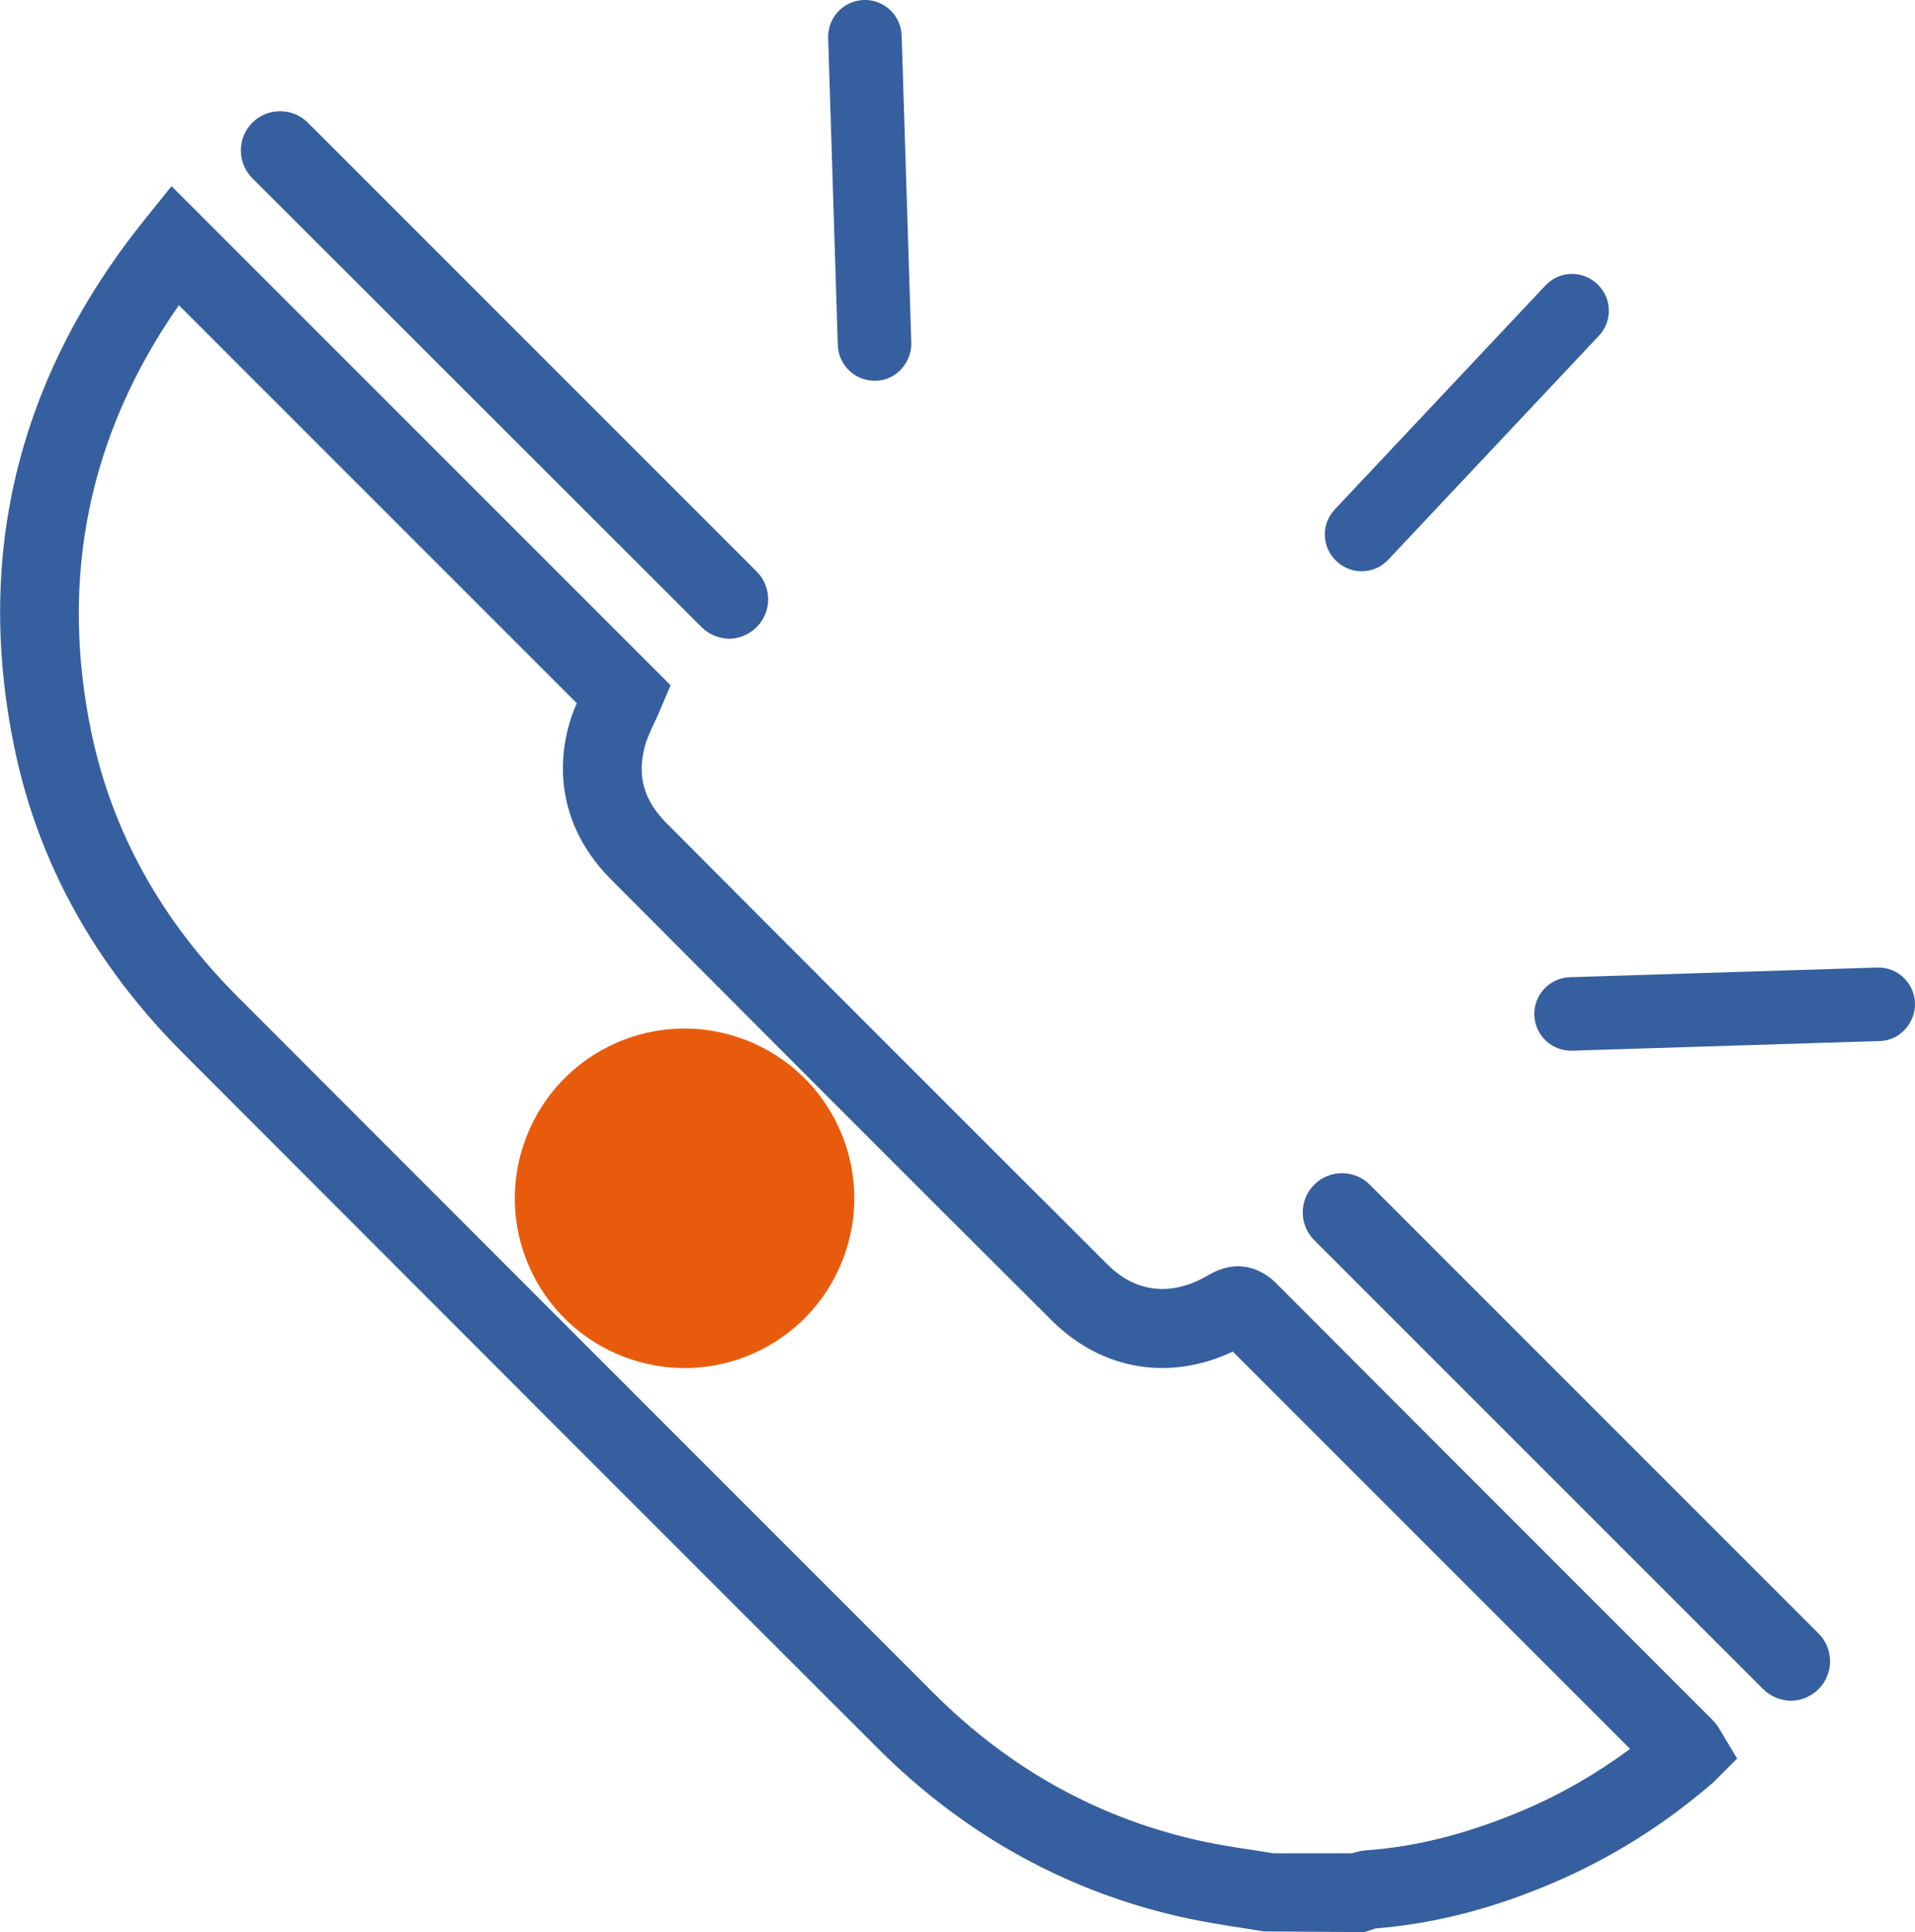
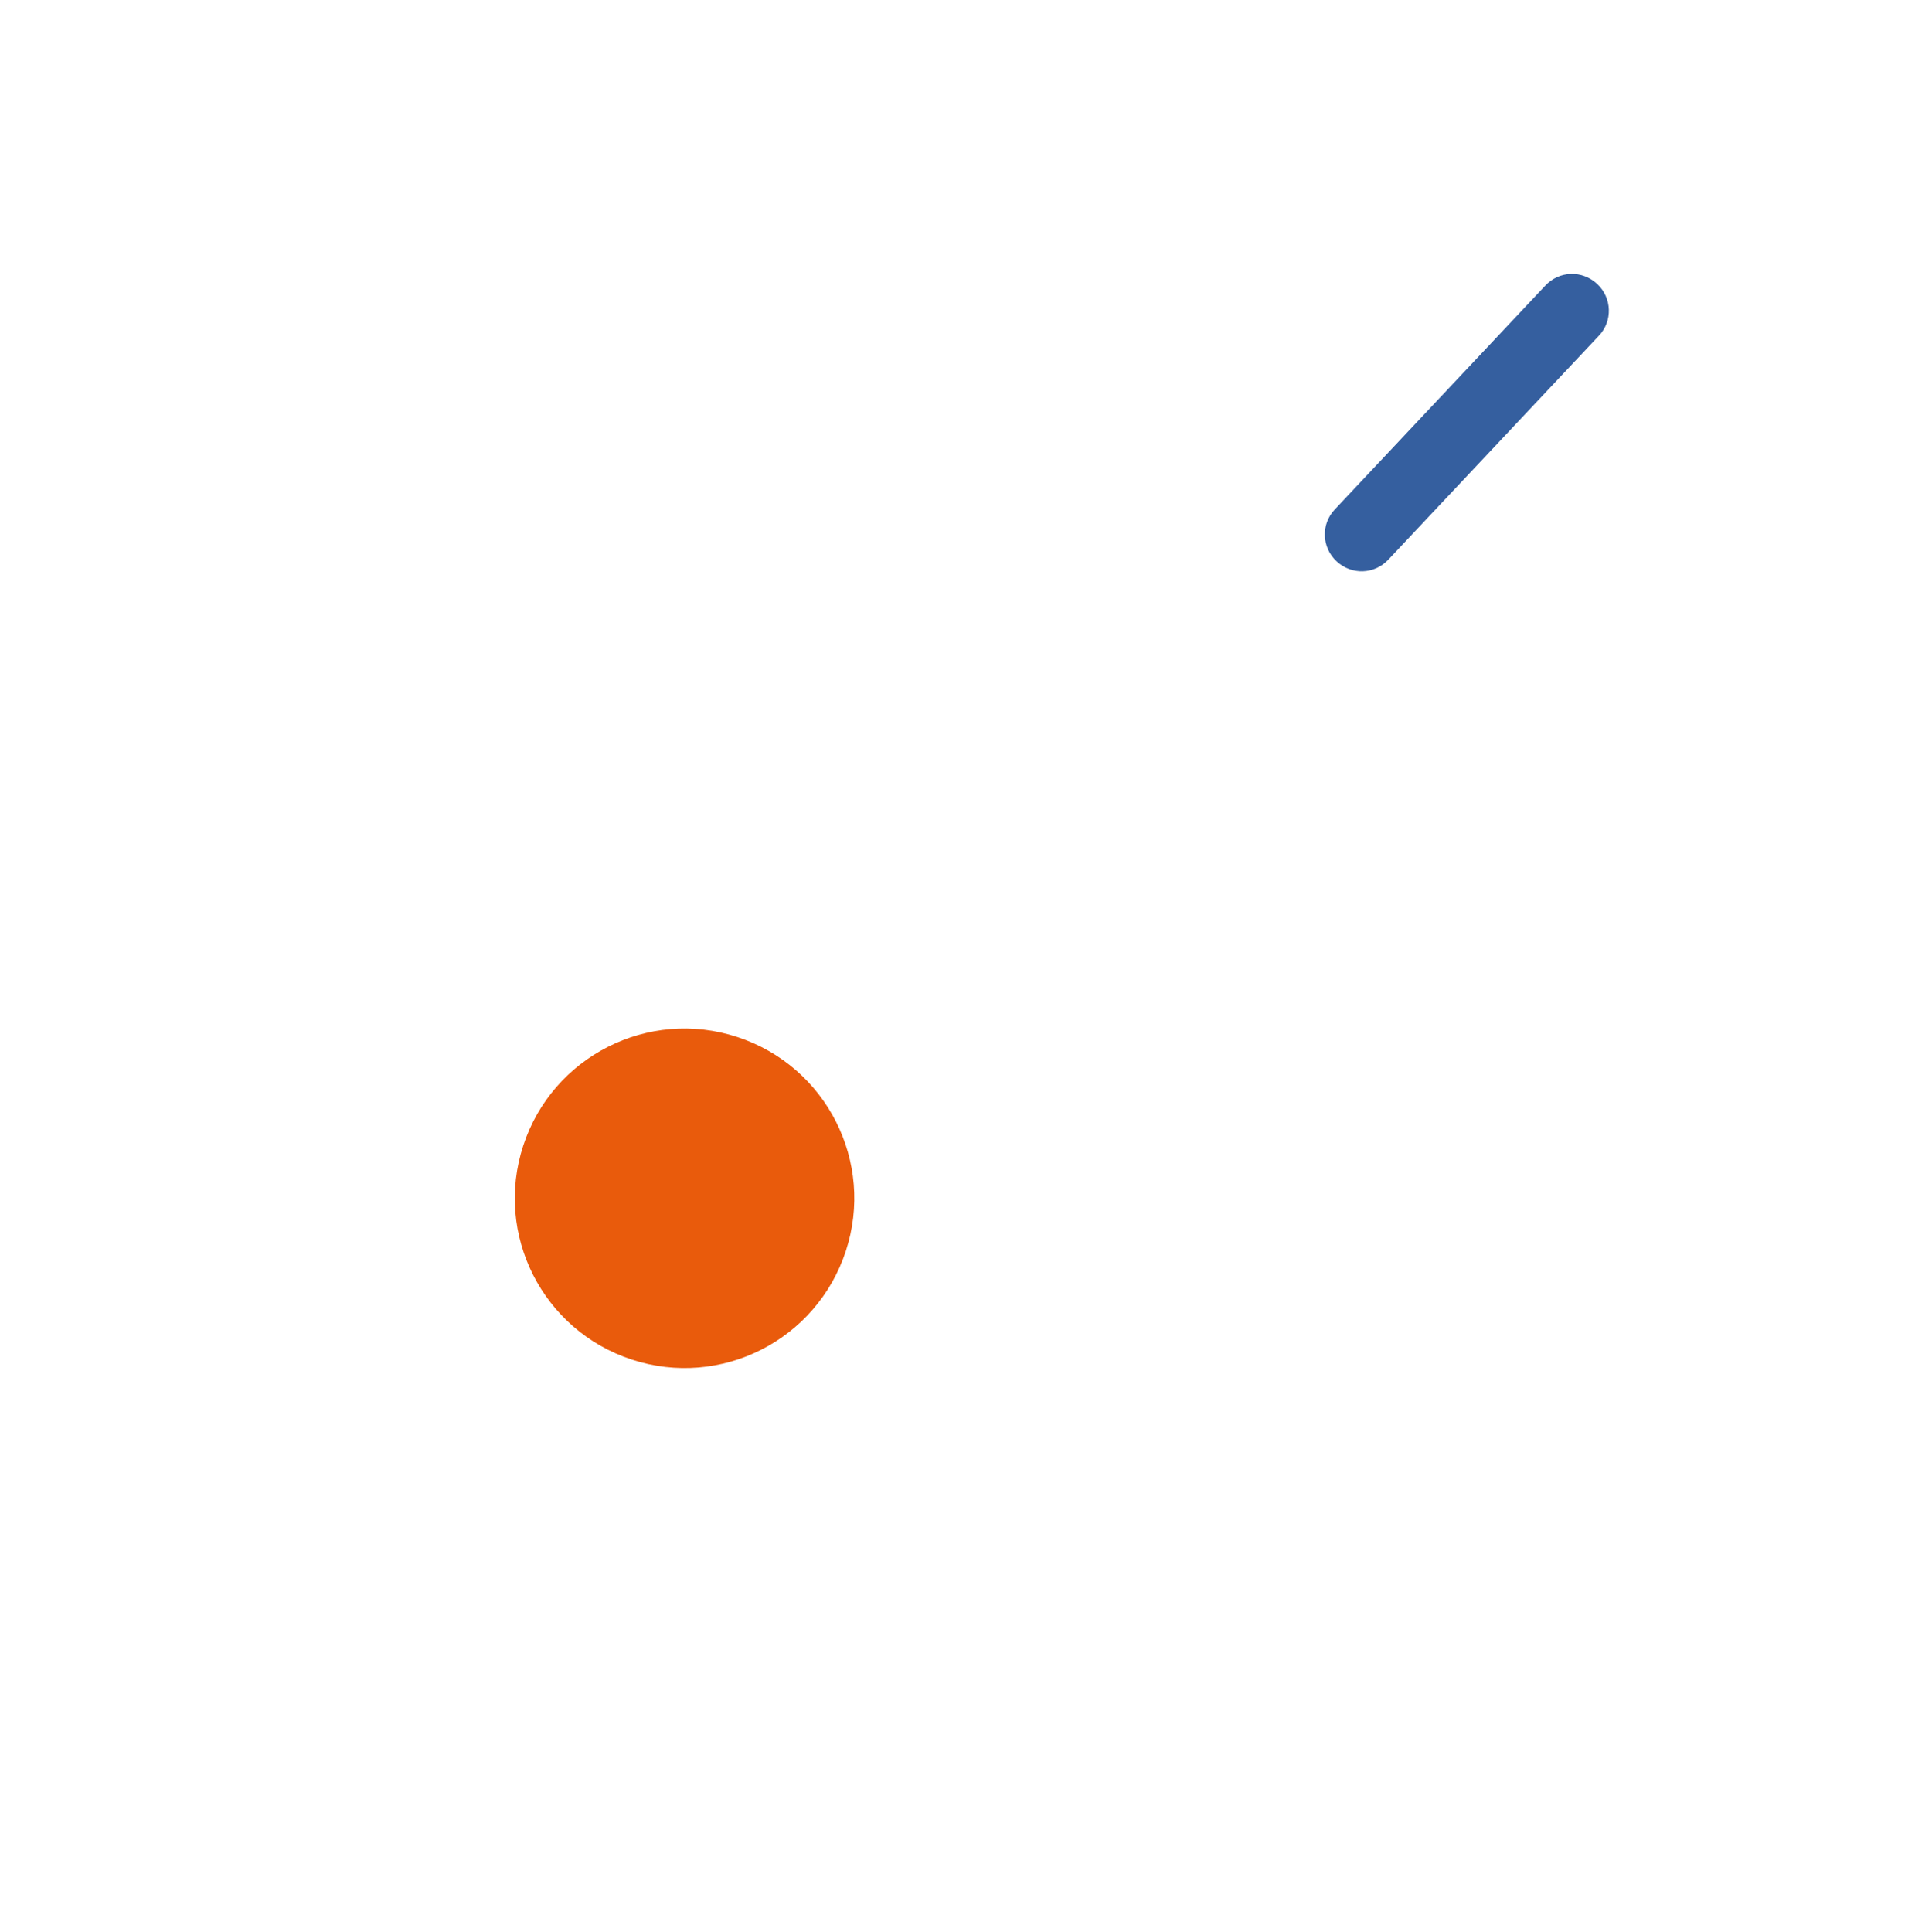
<svg xmlns="http://www.w3.org/2000/svg" id="Livello_2" data-name="Livello 2" viewBox="0 0 57.6 58.11">
  <defs>
    <style>
      .cls-1 {
        fill: #355f9f;
      }

      .cls-1, .cls-2 {
        stroke-width: 0px;
      }

      .cls-2 {
        fill: #e95b0c;
      }
    </style>
  </defs>
  <g id="Livello_1-2" data-name="Livello 1">
    <g>
-       <path class="cls-1" d="M41.06,58.11l-3.04-.02-.69-.11c-.53-.08-1.07-.17-1.6-.28-3.55-.76-6.68-2.48-9.31-5.1-6.99-6.98-13.97-13.97-20.95-20.96-2.62-2.63-4.32-5.7-5.03-9.12-1.21-5.81.1-11.16,3.89-15.89l.83-1.03,15.01,15.01-.31.73c-.05.12-.11.25-.17.38-.12.25-.24.51-.3.75-.23.88-.02,1.6.65,2.28,4.42,4.44,8.84,8.86,13.27,13.28.86.86,1.94.97,3.04.32,1.02-.6,1.76-.03,2.03.24,3.55,3.56,7.11,7.12,10.66,10.67l2.46,2.46c.13.13.2.25.24.32l.51.85-.71.71c-1.45,1.26-3.06,2.27-4.78,3.01-1.86.8-3.63,1.25-5.39,1.39l-.3.1ZM41.26,58.01h0,0ZM38.31,55.74h2.36c.12-.04.26-.08.43-.09,1.53-.11,3.08-.51,4.73-1.21,1.13-.48,2.2-1.1,3.2-1.84l-1.66-1.66c-3.43-3.43-6.86-6.86-10.29-10.29-1.9.9-3.94.56-5.44-.93-4.44-4.42-8.86-8.85-13.28-13.29-1.25-1.26-1.7-2.87-1.27-4.54.07-.27.16-.52.26-.74L5.38,9.18c-2.71,3.88-3.6,8.2-2.63,12.86.62,2.96,2.09,5.63,4.39,7.93,6.98,6.99,13.96,13.97,20.95,20.96,2.3,2.3,5.03,3.8,8.13,4.46.48.1.97.18,1.46.25l.62.1Z" />
-       <path class="cls-1" d="M24.91,1.14l.29,9.24c.02.61.53,1.09,1.14,1.07.3,0,.58-.14.77-.35s.31-.49.3-.79l-.29-9.24c-.02-.61-.53-1.09-1.14-1.07-.61.02-1.09.53-1.07,1.14" />
      <path class="cls-1" d="M46.48,8.59l-6.33,6.73c-.42.44-.4,1.14.05,1.56s1.14.4,1.56-.05l6.33-6.73c.42-.44.4-1.14-.05-1.56s-1.14-.4-1.56.05" />
-       <path class="cls-1" d="M47.22,29.39c-.61.02-1.09.53-1.07,1.14.02.61.53,1.09,1.14,1.07l9.24-.29c.3,0,.58-.14.77-.35s.31-.49.3-.79c-.02-.61-.53-1.09-1.14-1.07l-9.24.29Z" />
      <path class="cls-2" d="M25.44,37.63c-.88,2.68-3.76,4.14-6.44,3.26-2.68-.88-4.14-3.76-3.26-6.44s3.76-4.14,6.44-3.26c2.68.88,4.14,3.76,3.26,6.44" />
-       <path class="cls-1" d="M21.94,19.21c-.3,0-.61-.12-.84-.35L7.59,5.36c-.46-.46-.46-1.21,0-1.67.46-.46,1.21-.46,1.67,0l13.5,13.5c.46.46.46,1.21,0,1.67-.23.23-.53.35-.84.35Z" />
-       <path class="cls-1" d="M53.87,51.15c-.3,0-.61-.12-.84-.35l-13.5-13.5c-.46-.46-.46-1.21,0-1.67.46-.46,1.21-.46,1.67,0l13.5,13.5c.46.46.46,1.21,0,1.67-.23.23-.53.35-.84.35Z" />
    </g>
  </g>
</svg>